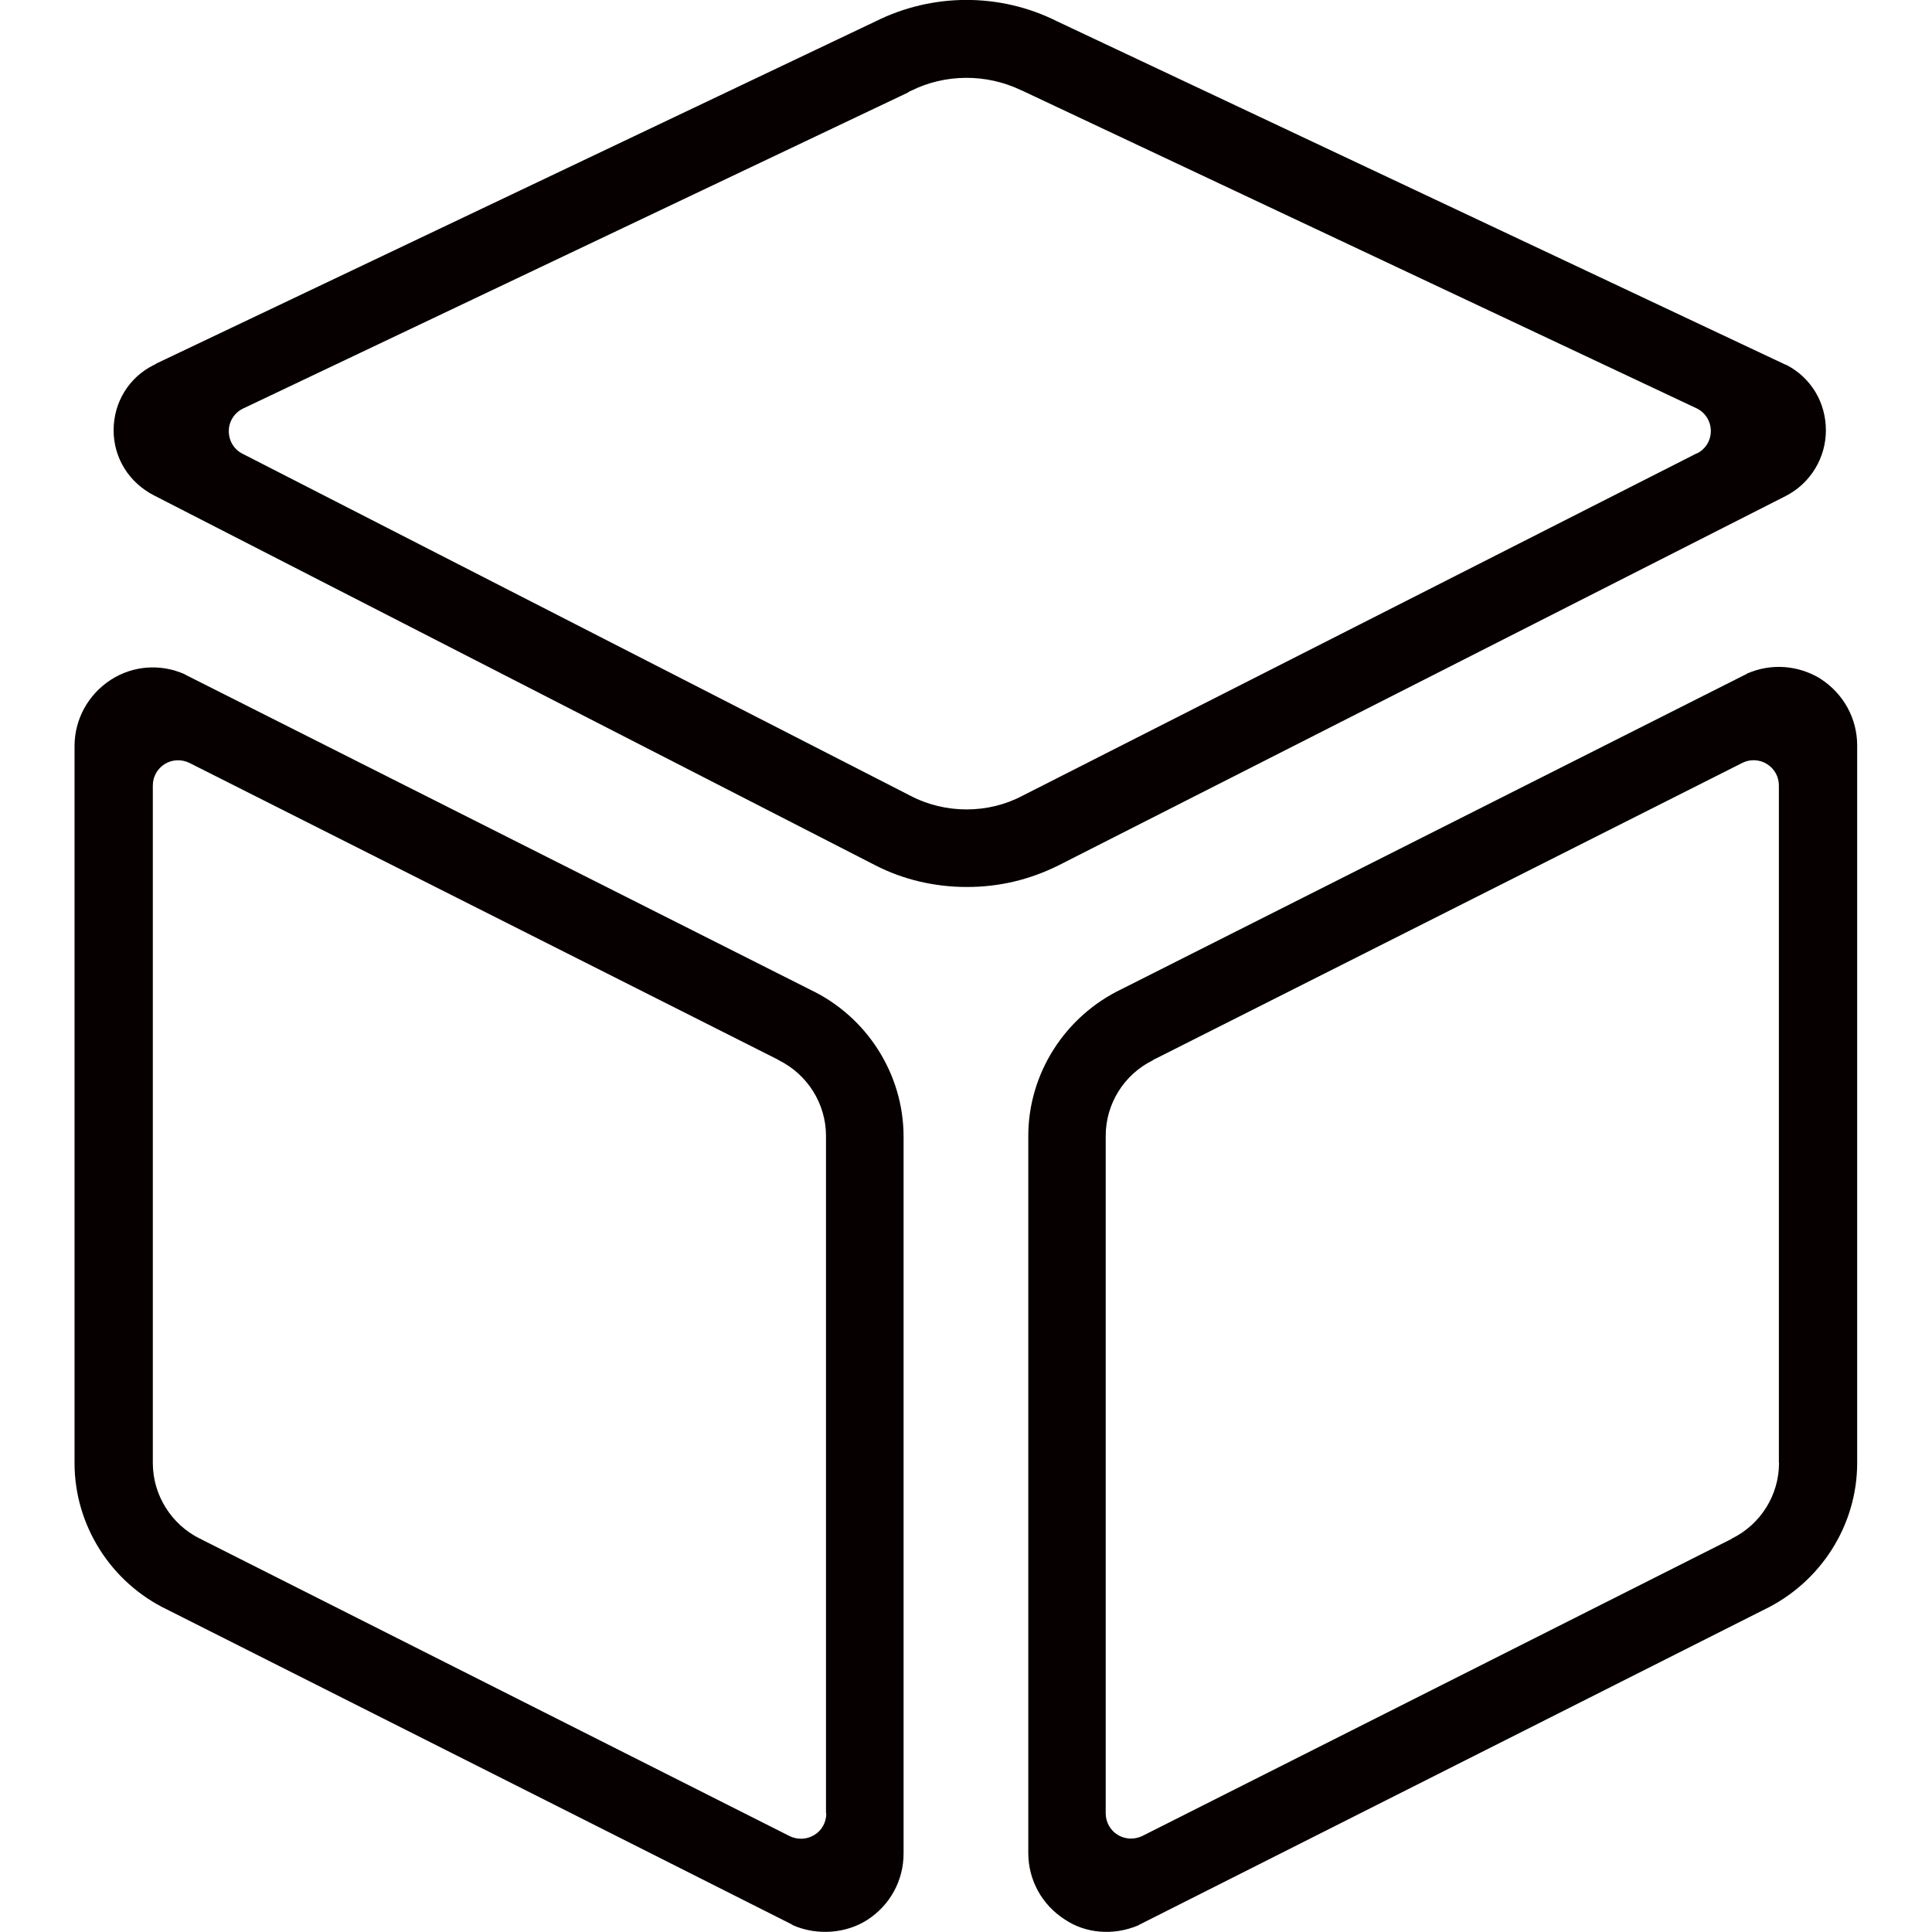
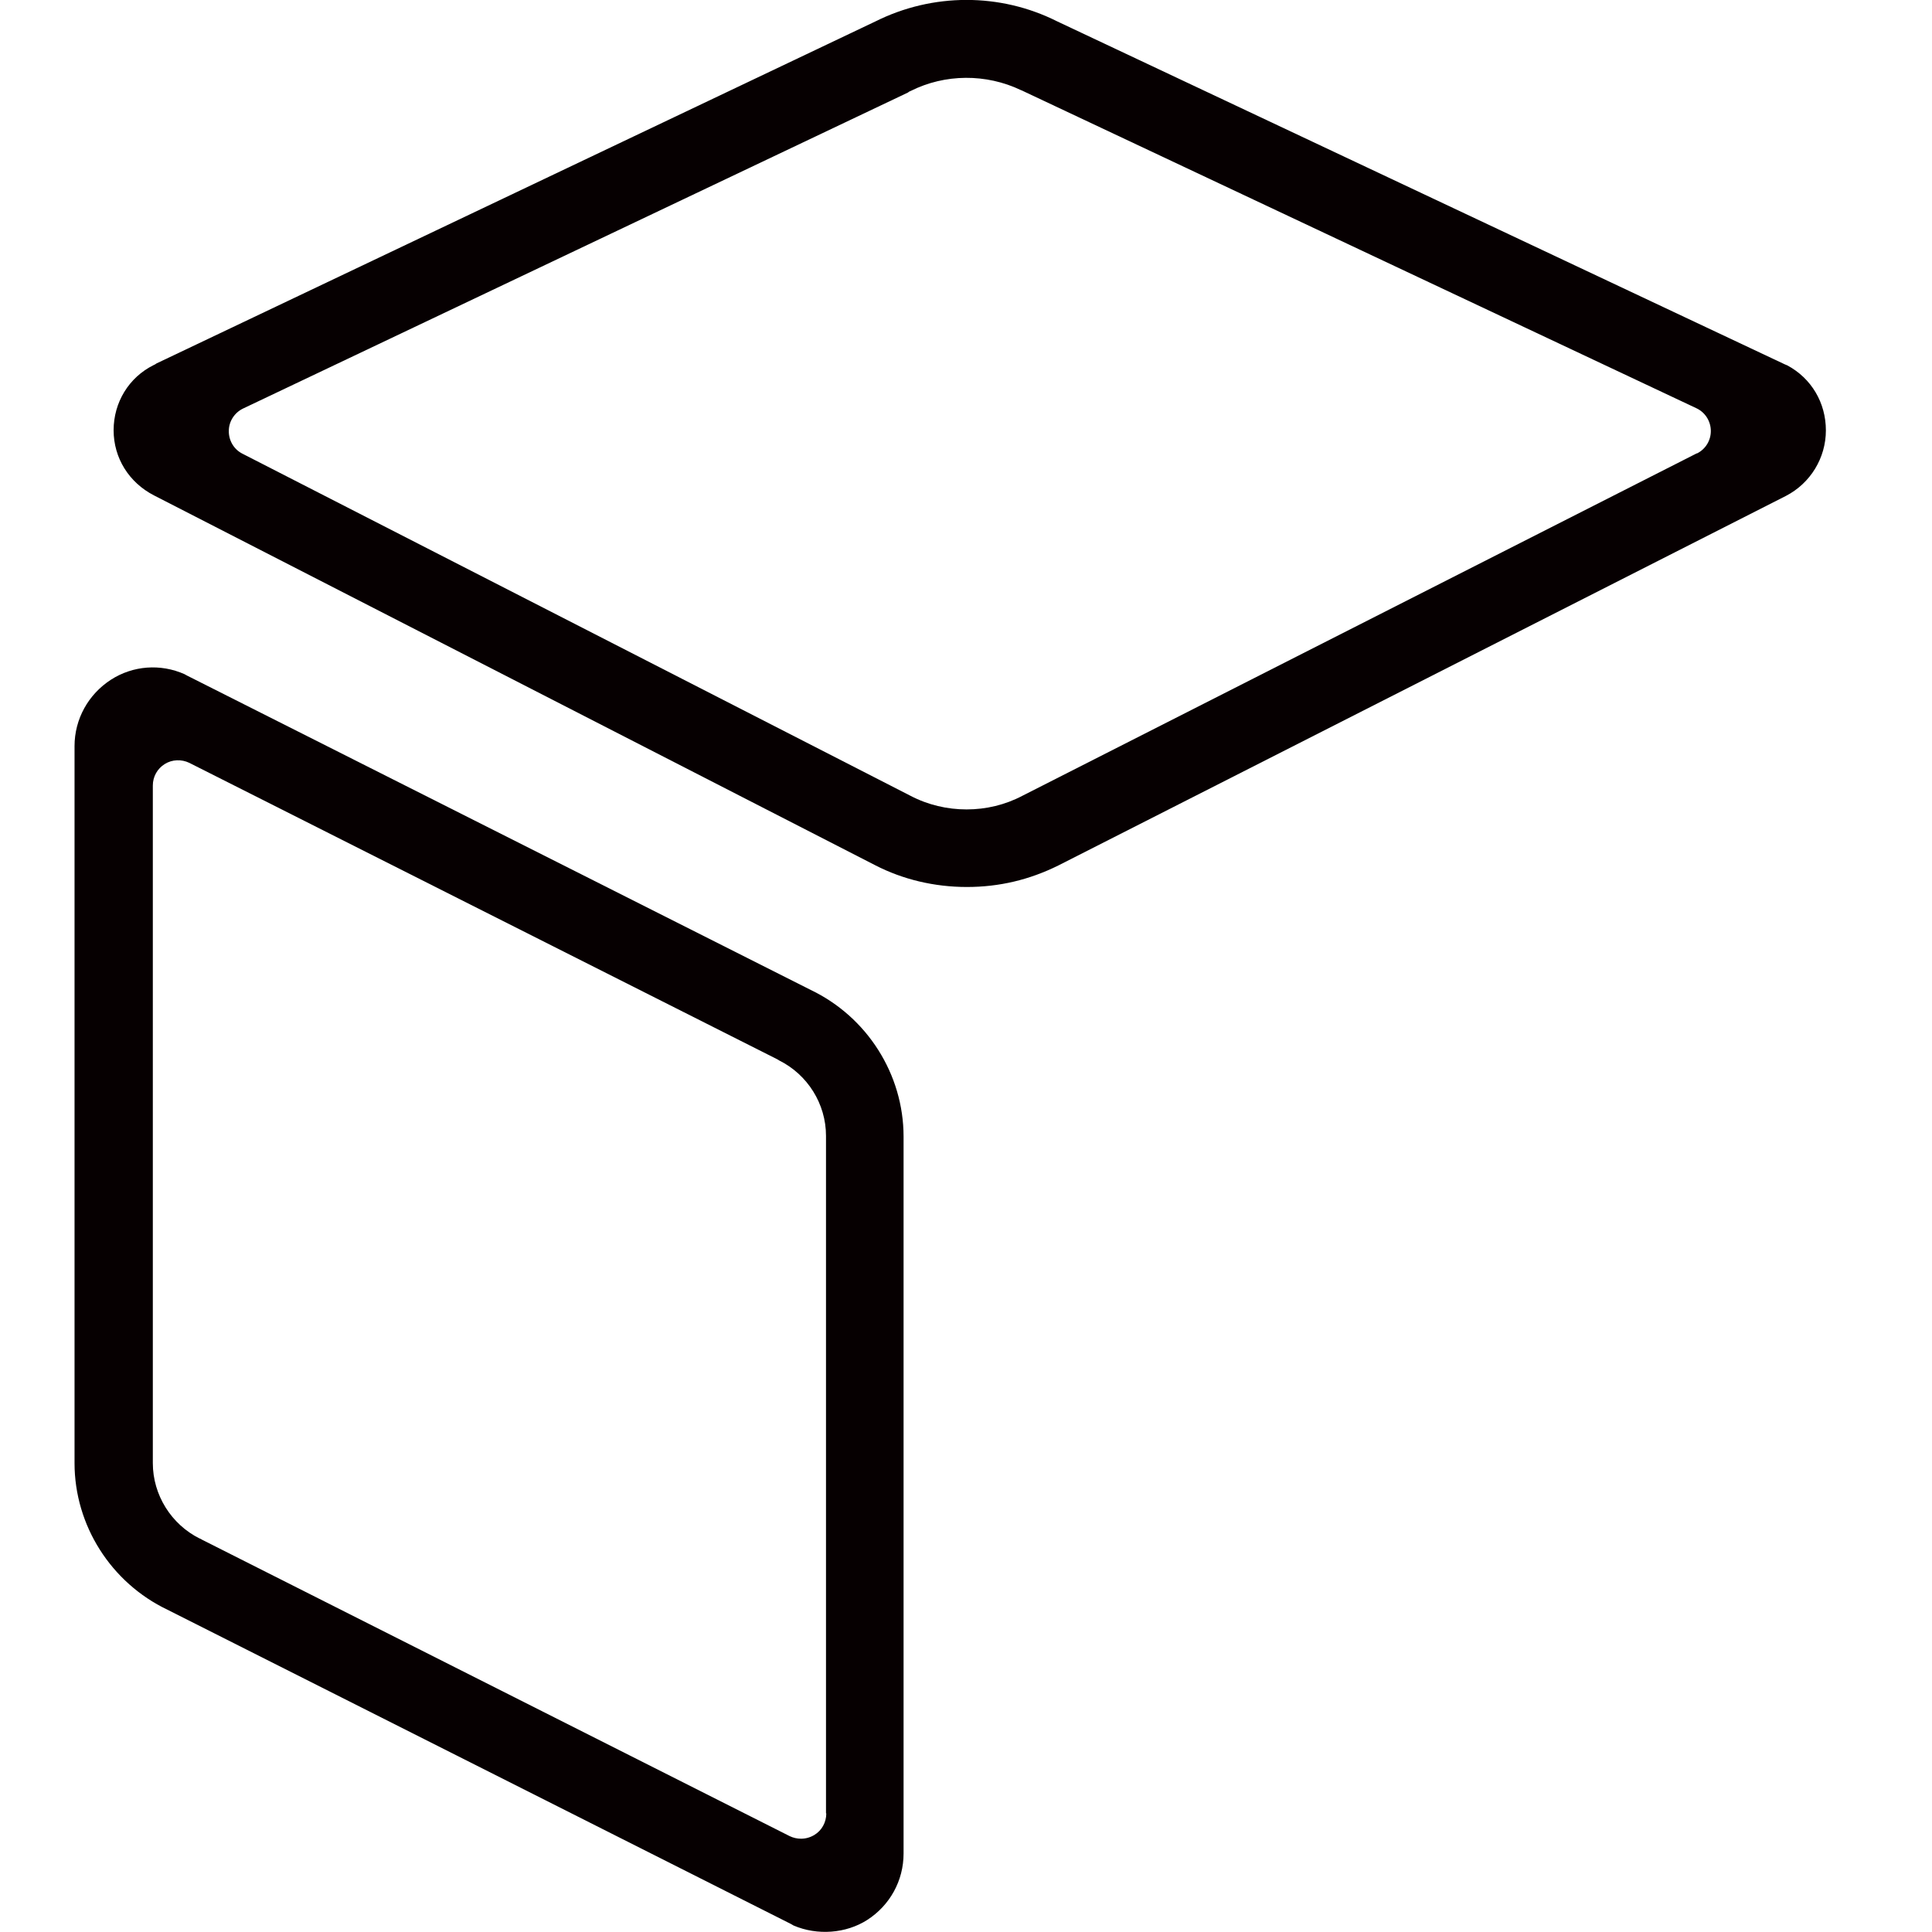
<svg xmlns="http://www.w3.org/2000/svg" id="_图层_1" data-name="图层 1" viewBox="0 0 134 134">
  <defs>
    <style>
      .cls-1 {
        fill: #060001;
      }
    </style>
  </defs>
-   <path class="cls-1" d="M126.29,47.09c-1.55-.96-3.44-1.1-5.1-.38-.06,.04-.11,.08-.18,.1l-43.21,21.79c-3.95,1.89-6.48,5.87-6.48,10.19v49.73c0,1.87,.94,3.59,2.53,4.61,1.42,.96,3.34,1.15,5.1,.41,.06-.04,.1-.07,.16-.09l43.21-21.79c3.96-1.89,6.49-5.87,6.49-10.19V51.7c0-1.87-.95-3.59-2.53-4.61Zm-2.9,54.38c0,2.22-1.27,4.25-3.25,5.23-.06,.05-.12,.09-.19,.11l-40.72,20.53c-.25,.12-.52,.18-.79,.18-.32,0-.64-.09-.92-.26-.51-.31-.83-.88-.83-1.49v-46.99c0-2.22,1.27-4.25,3.25-5.23,.06-.05,.12-.09,.19-.11l40.72-20.53c.54-.27,1.19-.24,1.7,.08,.52,.32,.83,.88,.83,1.49v46.99Z" />
  <path class="cls-1" d="M56.23,68.66L12.98,46.86c-.07-.03-.12-.07-.18-.1-1.67-.74-3.57-.6-5.1,.38-1.58,1.02-2.53,2.74-2.53,4.61v49.73c0,4.32,2.53,8.3,6.45,10.17l43.25,21.8c.06,.03,.11,.07,.17,.1,1.66,.71,3.64,.55,5.1-.38,1.59-1.02,2.53-2.74,2.53-4.61v-49.73c0-4.32-2.53-8.3-6.44-10.17Zm1.08,57.12c0,.61-.31,1.18-.83,1.49-.28,.17-.6,.26-.92,.26-.27,0-.54-.06-.79-.18L14.05,106.81c-.06-.03-.12-.07-.18-.1,0,0,0,0-.02,0-1.97-.98-3.25-3.02-3.25-5.23V54.48c0-.61,.31-1.17,.83-1.49,.51-.32,1.16-.34,1.7-.08l40.72,20.53c.07,.03,.13,.07,.19,.11h0c1.97,.98,3.25,3.01,3.25,5.23v46.99Z" />
  <path class="cls-1" d="M123.96,25.34c-.06-.02-.11-.04-.17-.07L73.32,1.48c-3.96-1.99-8.64-1.97-12.59,0L10.85,25.21c-.06,.05-.12,.08-.19,.11-1.72,.85-2.78,2.59-2.78,4.52s1.07,3.63,2.8,4.52l50.02,25.65c1.92,.99,4.11,1.51,6.36,1.51s4.34-.5,6.34-1.49l50.46-25.63c1.71-.88,2.78-2.64,2.78-4.55s-1-3.61-2.68-4.51Zm-6.27,6.1l-46.77,23.75c-1.21,.64-2.54,.95-3.88,.95s-2.68-.31-3.9-.95L16.82,31.47c-.6-.3-.96-.92-.95-1.58,0-.66,.39-1.27,1-1.56L62.97,6.42c.06-.05,.12-.09,.19-.11,2.39-1.2,5.24-1.21,7.65-.06,.06,.02,.12,.05,.18,.08l46.66,21.98c.61,.28,1,.89,1.01,1.56s-.36,1.28-.96,1.58Z" />
</svg>